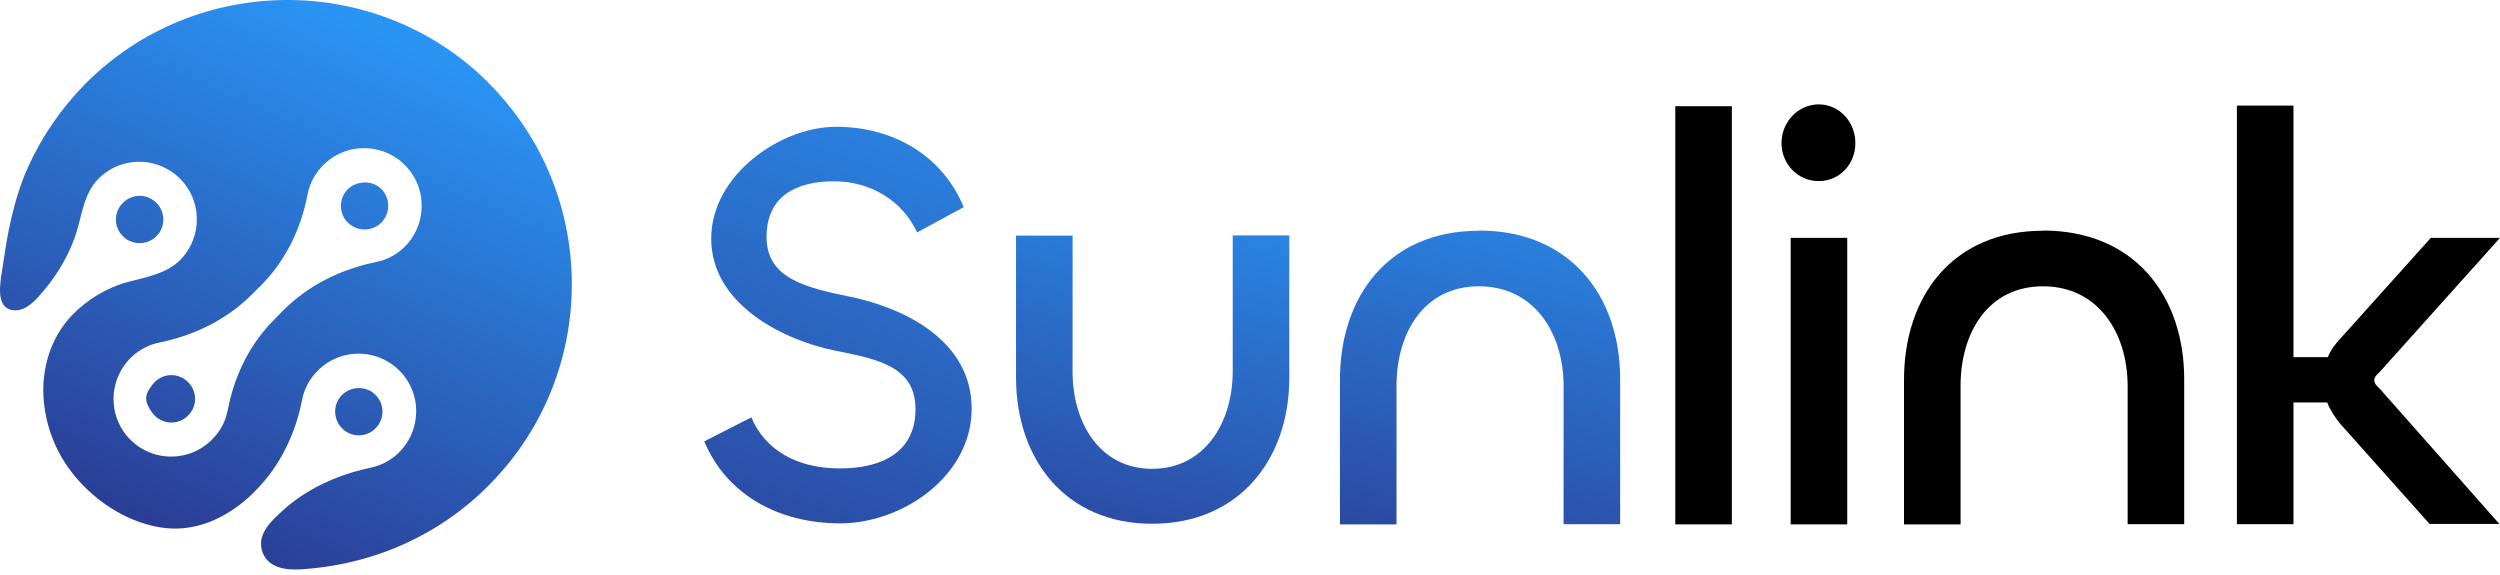
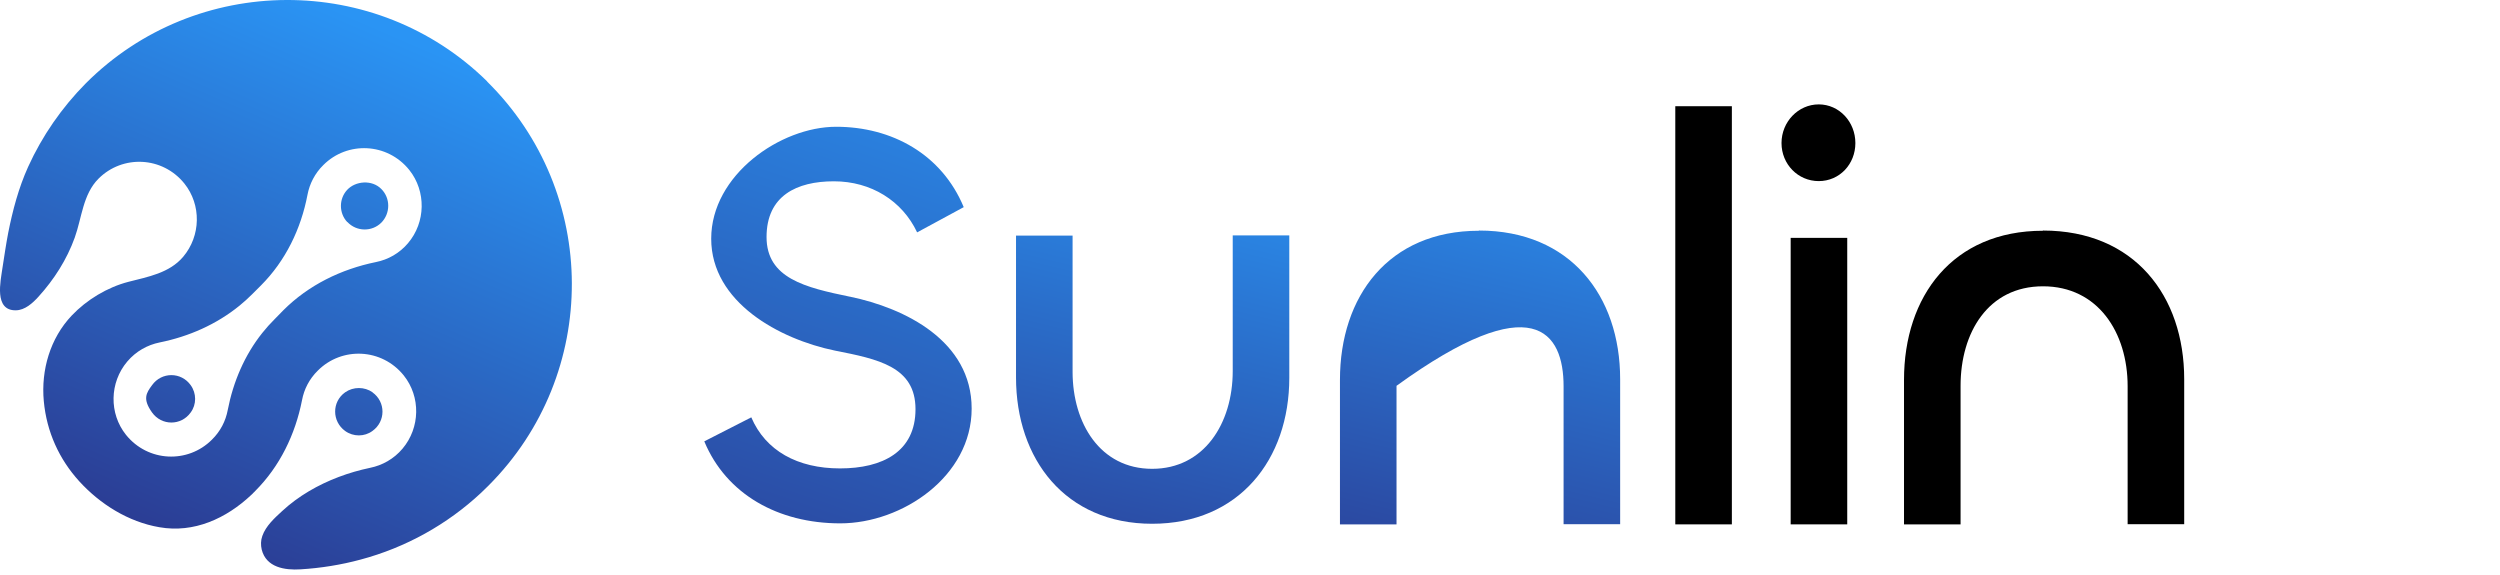
<svg xmlns="http://www.w3.org/2000/svg" width="400" height="92" viewBox="0 0 400 92" fill="none">
  <path d="M135.964 47.468C128.867 46.003 122.648 44.538 122.648 37.929C122.648 31.32 127.467 29.009 133.425 29.009C139.382 29.009 144.364 32.134 146.74 37.18L154.196 33.143C150.68 24.678 142.703 20.283 133.783 20.283C124.862 20.283 113.793 27.999 113.793 38.19C113.793 48.38 124.732 54.273 133.587 56.096C140.522 57.463 146.48 58.668 146.48 65.472C146.48 72.277 141.206 74.946 134.401 74.946C127.597 74.946 122.485 72.114 120.206 66.775L112.686 70.616C116.202 79.081 124.504 83.737 134.434 83.737C144.364 83.737 155.465 76.216 155.465 65.374C155.465 54.533 144.787 49.291 135.997 47.468H135.964Z" fill="url(#paint0_linear_1539_68)" />
  <path d="M197.236 59.384C197.236 67.751 192.645 75.011 184.343 75.011C176.041 75.011 171.614 67.751 171.614 59.482V37.701H162.563V60.393C162.563 73.449 170.442 83.802 184.343 83.802C198.245 83.802 206.287 73.514 206.287 60.458V37.669H197.236V59.352V59.384Z" fill="url(#paint1_linear_1539_68)" />
-   <path d="M236.63 36.92C222.174 36.92 214.393 47.403 214.393 60.784V83.899H223.444V61.728C223.444 53.231 227.839 45.808 236.63 45.808C245.42 45.808 250.173 53.198 250.173 61.793V83.867H259.224V60.654C259.224 47.371 251.28 36.887 236.63 36.887V36.92Z" fill="url(#paint2_linear_1539_68)" />
+   <path d="M236.63 36.92C222.174 36.92 214.393 47.403 214.393 60.784V83.899H223.444V61.728C245.42 45.808 250.173 53.198 250.173 61.793V83.867H259.224V60.654C259.224 47.371 251.28 36.887 236.63 36.887V36.92Z" fill="url(#paint2_linear_1539_68)" />
  <path d="M277.098 16.995H268.047V83.899H277.098V16.995Z" fill="black" />
  <path d="M291 16.702C287.711 16.702 285.042 19.502 285.042 22.888C285.042 26.274 287.679 28.976 291 28.976C294.32 28.976 296.86 26.274 296.86 22.888C296.86 19.502 294.288 16.702 291 16.702Z" fill="black" />
  <path d="M295.558 38.059H286.507V83.899H295.558V38.059Z" fill="black" />
  <path d="M326.877 36.92C312.422 36.92 304.641 47.403 304.641 60.784V83.899H313.692V61.728C313.692 53.231 318.087 45.808 326.877 45.808C335.668 45.808 340.421 53.198 340.421 61.793V83.867H349.472V60.654C349.472 47.371 341.528 36.887 326.877 36.887V36.92Z" fill="black" />
-   <path d="M379.88 60.882C379.88 60.426 380.14 60.035 380.694 59.579L400 38.059H388.931L374.573 54.045C373.661 54.989 372.913 55.998 372.457 57.138H366.955V16.897H357.904V83.867H366.955V64.398H372.359C372.815 65.602 373.564 66.742 374.475 67.849L388.735 83.834H399.902L380.694 62.119C380.14 61.663 379.88 61.272 379.88 60.817V60.882Z" fill="black" />
-   <path d="M20.159 38.222C18.011 36.692 18.011 33.566 20.159 32.036C21.462 31.092 23.252 31.092 24.522 32.036C26.671 33.566 26.671 36.692 24.522 38.222C23.22 39.134 21.429 39.134 20.159 38.222Z" fill="url(#paint3_linear_1539_68)" />
  <path d="M30.512 65.993C28.982 68.142 25.857 68.142 24.326 65.993C22.796 63.844 23.382 62.9 24.326 61.63C25.857 59.482 28.982 59.482 30.512 61.63C31.456 62.933 31.456 64.723 30.512 65.993Z" fill="url(#paint4_linear_1539_68)" />
  <path d="M55.549 35.52C54.214 34.087 54.214 31.808 55.549 30.376C56.883 28.943 59.52 28.715 61.018 30.246C62.483 31.711 62.483 34.12 61.018 35.618C59.52 37.115 57.046 37.083 55.581 35.52H55.549Z" fill="url(#paint5_linear_1539_68)" />
  <path d="M59.618 62.77C58.316 61.858 56.525 61.858 55.223 62.77C53.074 64.3 53.107 67.426 55.223 68.956C56.525 69.9 58.316 69.9 59.586 68.956C61.734 67.426 61.734 64.3 59.586 62.77H59.618ZM77.98 13.056C60.204 -4.46 31.391 -4.33 13.746 13.316C9.904 17.19 6.746 21.748 4.499 26.697C2.969 30.083 2.025 33.664 1.309 37.278C0.951 39.134 0.69 40.989 0.397 42.845C0.104 44.961 -1.003 49.682 2.513 49.65C3.979 49.65 5.248 48.477 6.16 47.468C8.667 44.701 10.685 41.543 11.955 38.027C13.094 34.869 13.257 31.092 15.764 28.585C19.606 24.744 25.987 25.004 29.503 29.367C32.238 32.785 32.14 37.734 29.308 41.087C27.094 43.692 23.708 44.278 20.55 45.092C17.164 45.971 13.876 47.957 11.467 50.496C8.016 54.142 6.55 59.221 7.006 64.17C7.462 69.119 9.481 73.481 12.671 76.997C16.024 80.676 20.55 83.509 25.499 84.355C31.033 85.332 36.21 82.955 40.214 79.179C40.344 79.048 40.475 78.951 40.572 78.82C40.67 78.755 40.735 78.658 40.833 78.56C44.772 74.621 47.247 69.509 48.321 64.04C48.647 62.282 49.493 60.621 50.86 59.286C54.702 55.445 61.083 55.705 64.599 60.068C67.334 63.486 67.237 68.435 64.404 71.788C63.004 73.449 61.148 74.458 59.227 74.849C55.809 75.565 52.456 76.802 49.428 78.593C47.898 79.504 46.465 80.546 45.13 81.783C43.926 82.89 42.526 84.16 41.972 85.755C41.712 86.471 41.712 87.22 41.875 87.936C42.591 90.801 45.586 91.257 48.093 91.094C51.316 90.899 54.572 90.378 57.697 89.532C64.892 87.611 71.534 83.932 76.971 78.853C77.362 78.495 77.752 78.104 78.143 77.714C96.017 59.84 95.952 30.799 77.915 13.023L77.98 13.056ZM65.316 38.873C63.916 40.534 62.093 41.543 60.139 41.934C54.572 43.073 49.363 45.612 45.326 49.65L43.926 51.082C43.242 51.766 42.591 52.482 41.972 53.263C39.14 56.812 37.317 61.077 36.438 65.603C36.112 67.361 35.266 69.021 33.898 70.356C30.057 74.198 23.675 73.937 20.159 69.574C17.424 66.156 17.522 61.207 20.355 57.854C21.755 56.194 23.61 55.184 25.531 54.794C30.219 53.849 34.647 51.896 38.326 48.901C39.01 48.347 39.693 47.729 40.344 47.078L41.745 45.678C45.684 41.738 48.158 36.627 49.2 31.157C49.526 29.432 50.372 27.739 51.739 26.404C55.581 22.562 61.962 22.823 65.478 27.185C68.213 30.604 68.115 35.585 65.283 38.906L65.316 38.873Z" fill="url(#paint6_linear_1539_68)" />
  <defs>
    <linearGradient id="paint0_linear_1539_68" x1="123.207" y1="108.352" x2="159.624" y2="0.992" gradientUnits="userSpaceOnUse">
      <stop stop-color="#2B3990" />
      <stop offset="1" stop-color="#2A94F4" />
    </linearGradient>
    <linearGradient id="paint1_linear_1539_68" x1="173.317" y1="101.698" x2="193.162" y2="19.451" gradientUnits="userSpaceOnUse">
      <stop stop-color="#2B3990" />
      <stop offset="1" stop-color="#2A94F4" />
    </linearGradient>
    <linearGradient id="paint2_linear_1539_68" x1="225.419" y1="102.136" x2="245.533" y2="18.266" gradientUnits="userSpaceOnUse">
      <stop stop-color="#2B3990" />
      <stop offset="1" stop-color="#2A94F4" />
    </linearGradient>
    <linearGradient id="paint3_linear_1539_68" x1="3.077" y1="79.668" x2="39.588" y2="-4.728" gradientUnits="userSpaceOnUse">
      <stop stop-color="#2B3990" />
      <stop offset="1" stop-color="#2A94F4" />
    </linearGradient>
    <linearGradient id="paint4_linear_1539_68" x1="17.787" y1="86.045" x2="54.322" y2="1.626" gradientUnits="userSpaceOnUse">
      <stop stop-color="#2B3990" />
      <stop offset="1" stop-color="#2A94F4" />
    </linearGradient>
    <linearGradient id="paint5_linear_1539_68" x1="32.567" y1="92.445" x2="69.102" y2="8.026" gradientUnits="userSpaceOnUse">
      <stop stop-color="#2B3990" />
      <stop offset="1" stop-color="#2A94F4" />
    </linearGradient>
    <linearGradient id="paint6_linear_1539_68" x1="26.812" y1="89.958" x2="63.346" y2="5.54" gradientUnits="userSpaceOnUse">
      <stop stop-color="#2B3990" />
      <stop offset="1" stop-color="#2A94F4" />
    </linearGradient>
  </defs>
</svg>